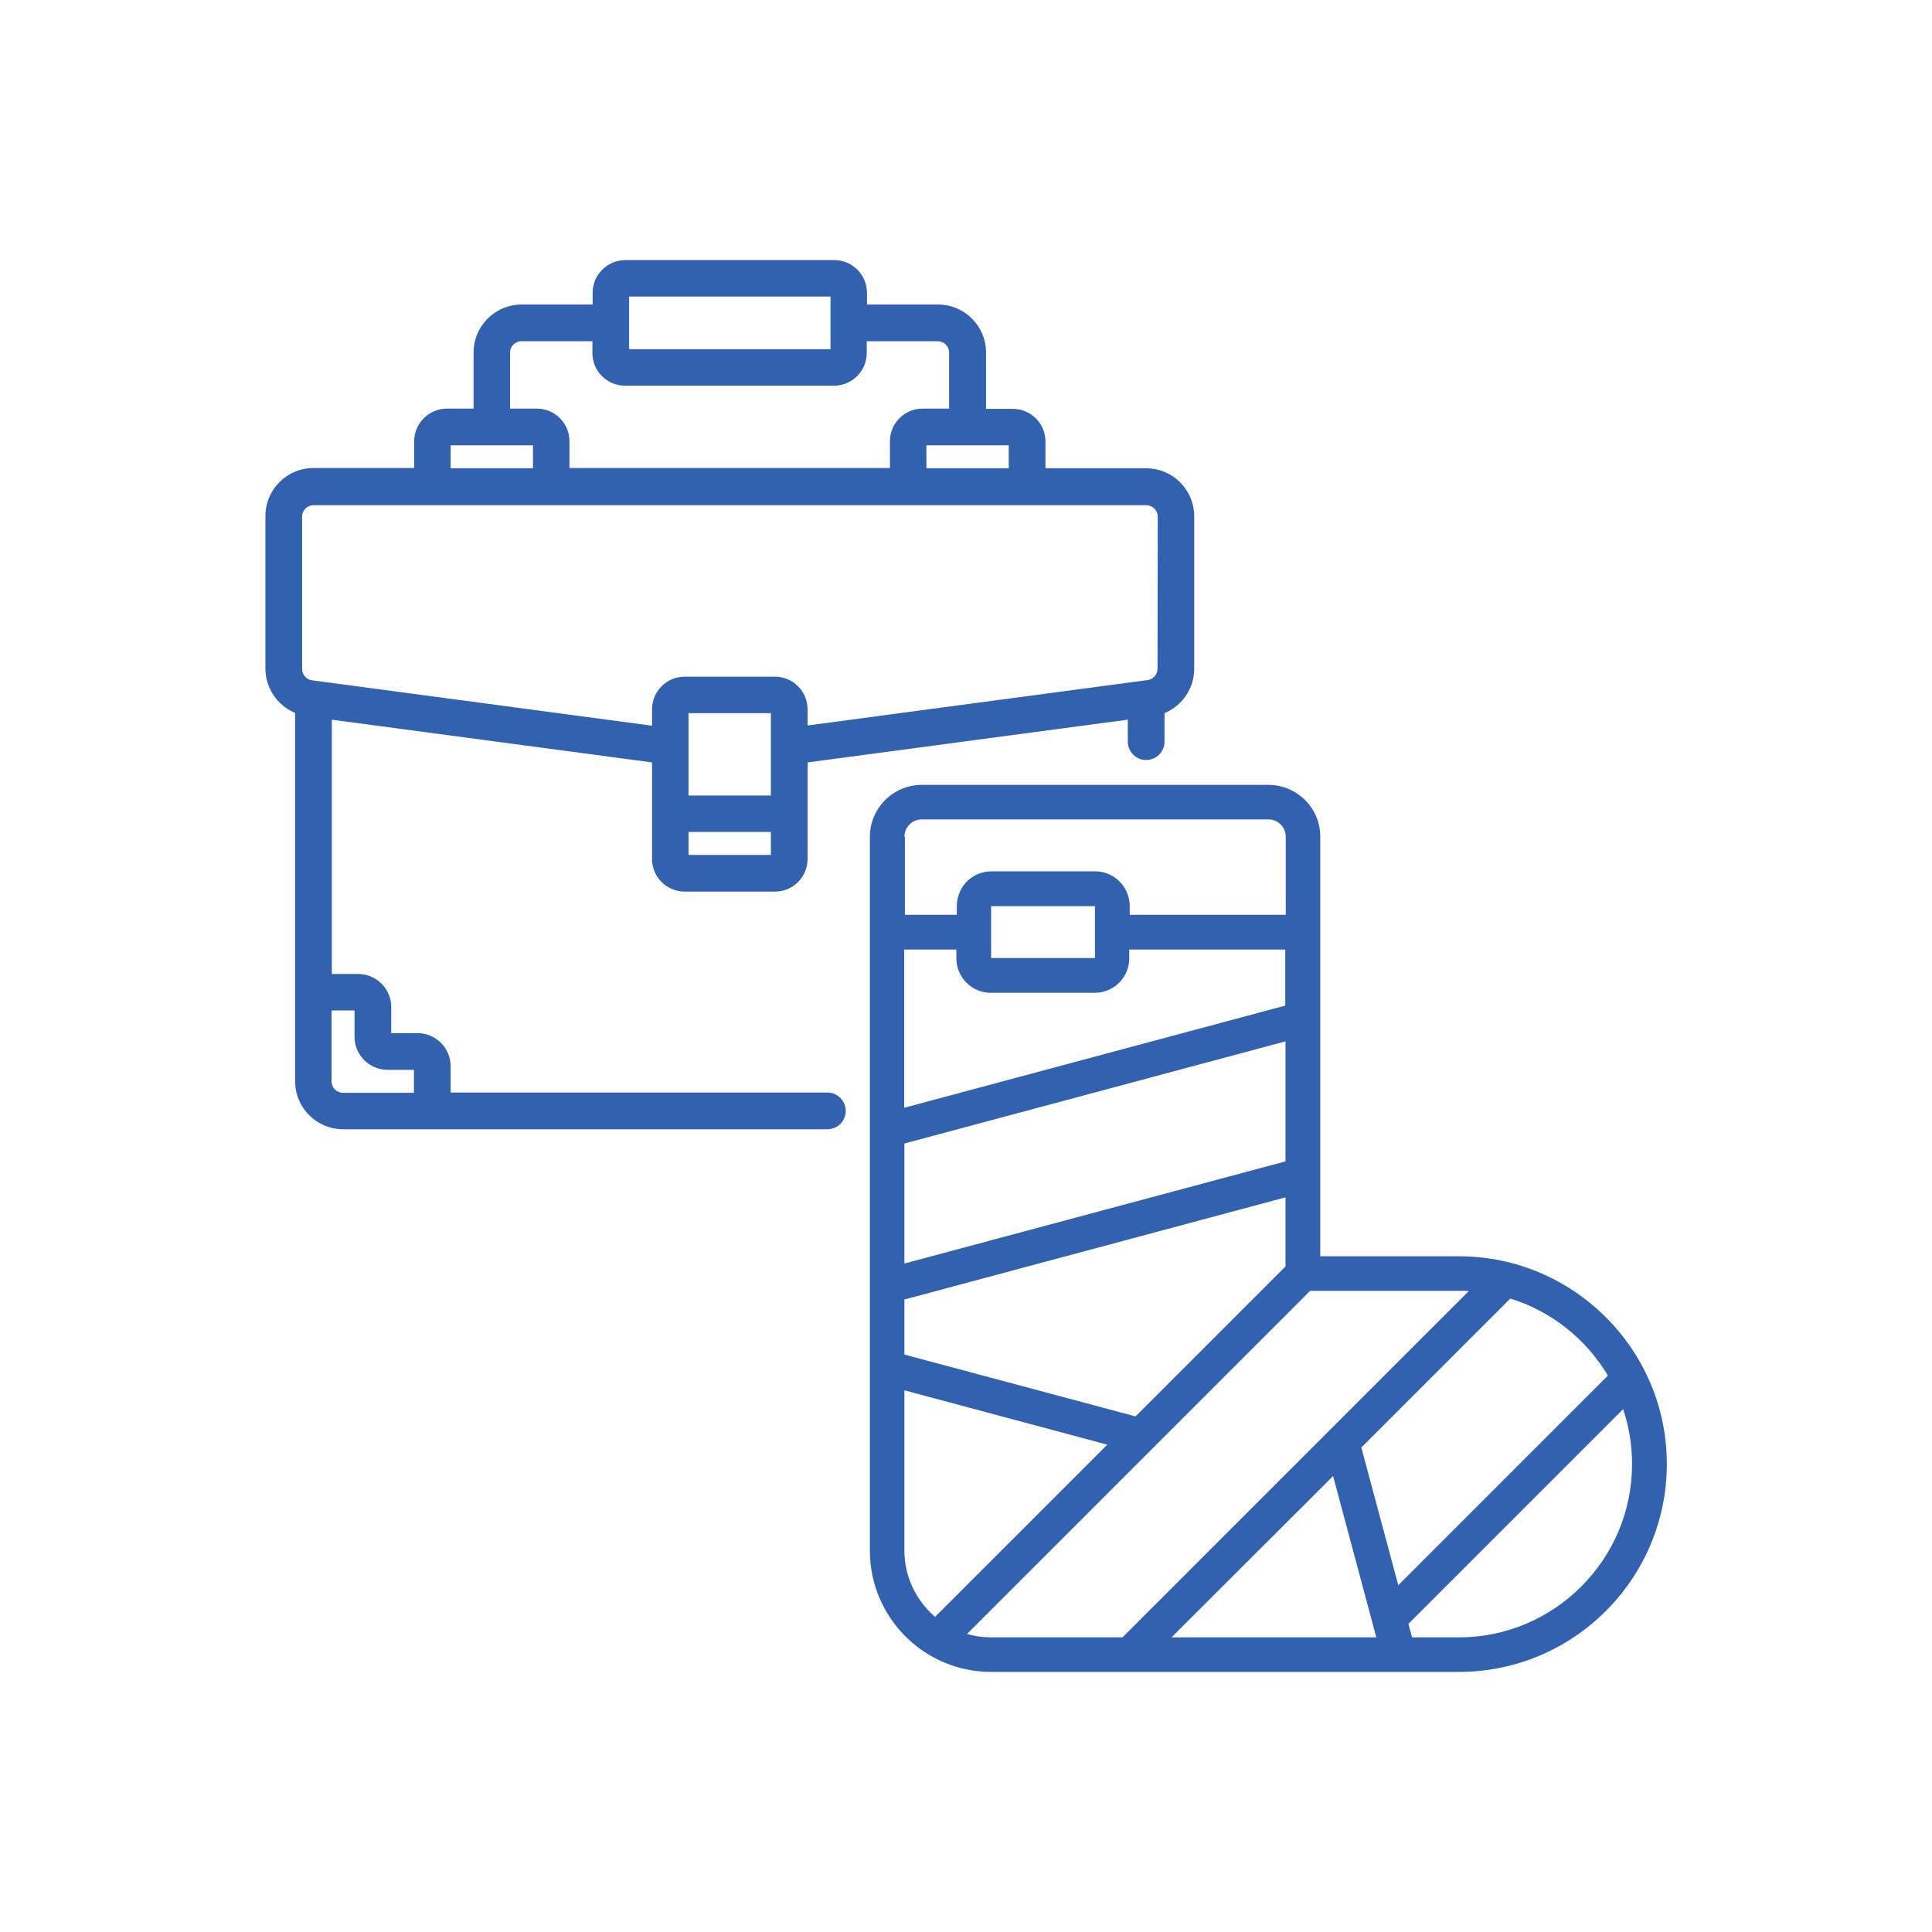
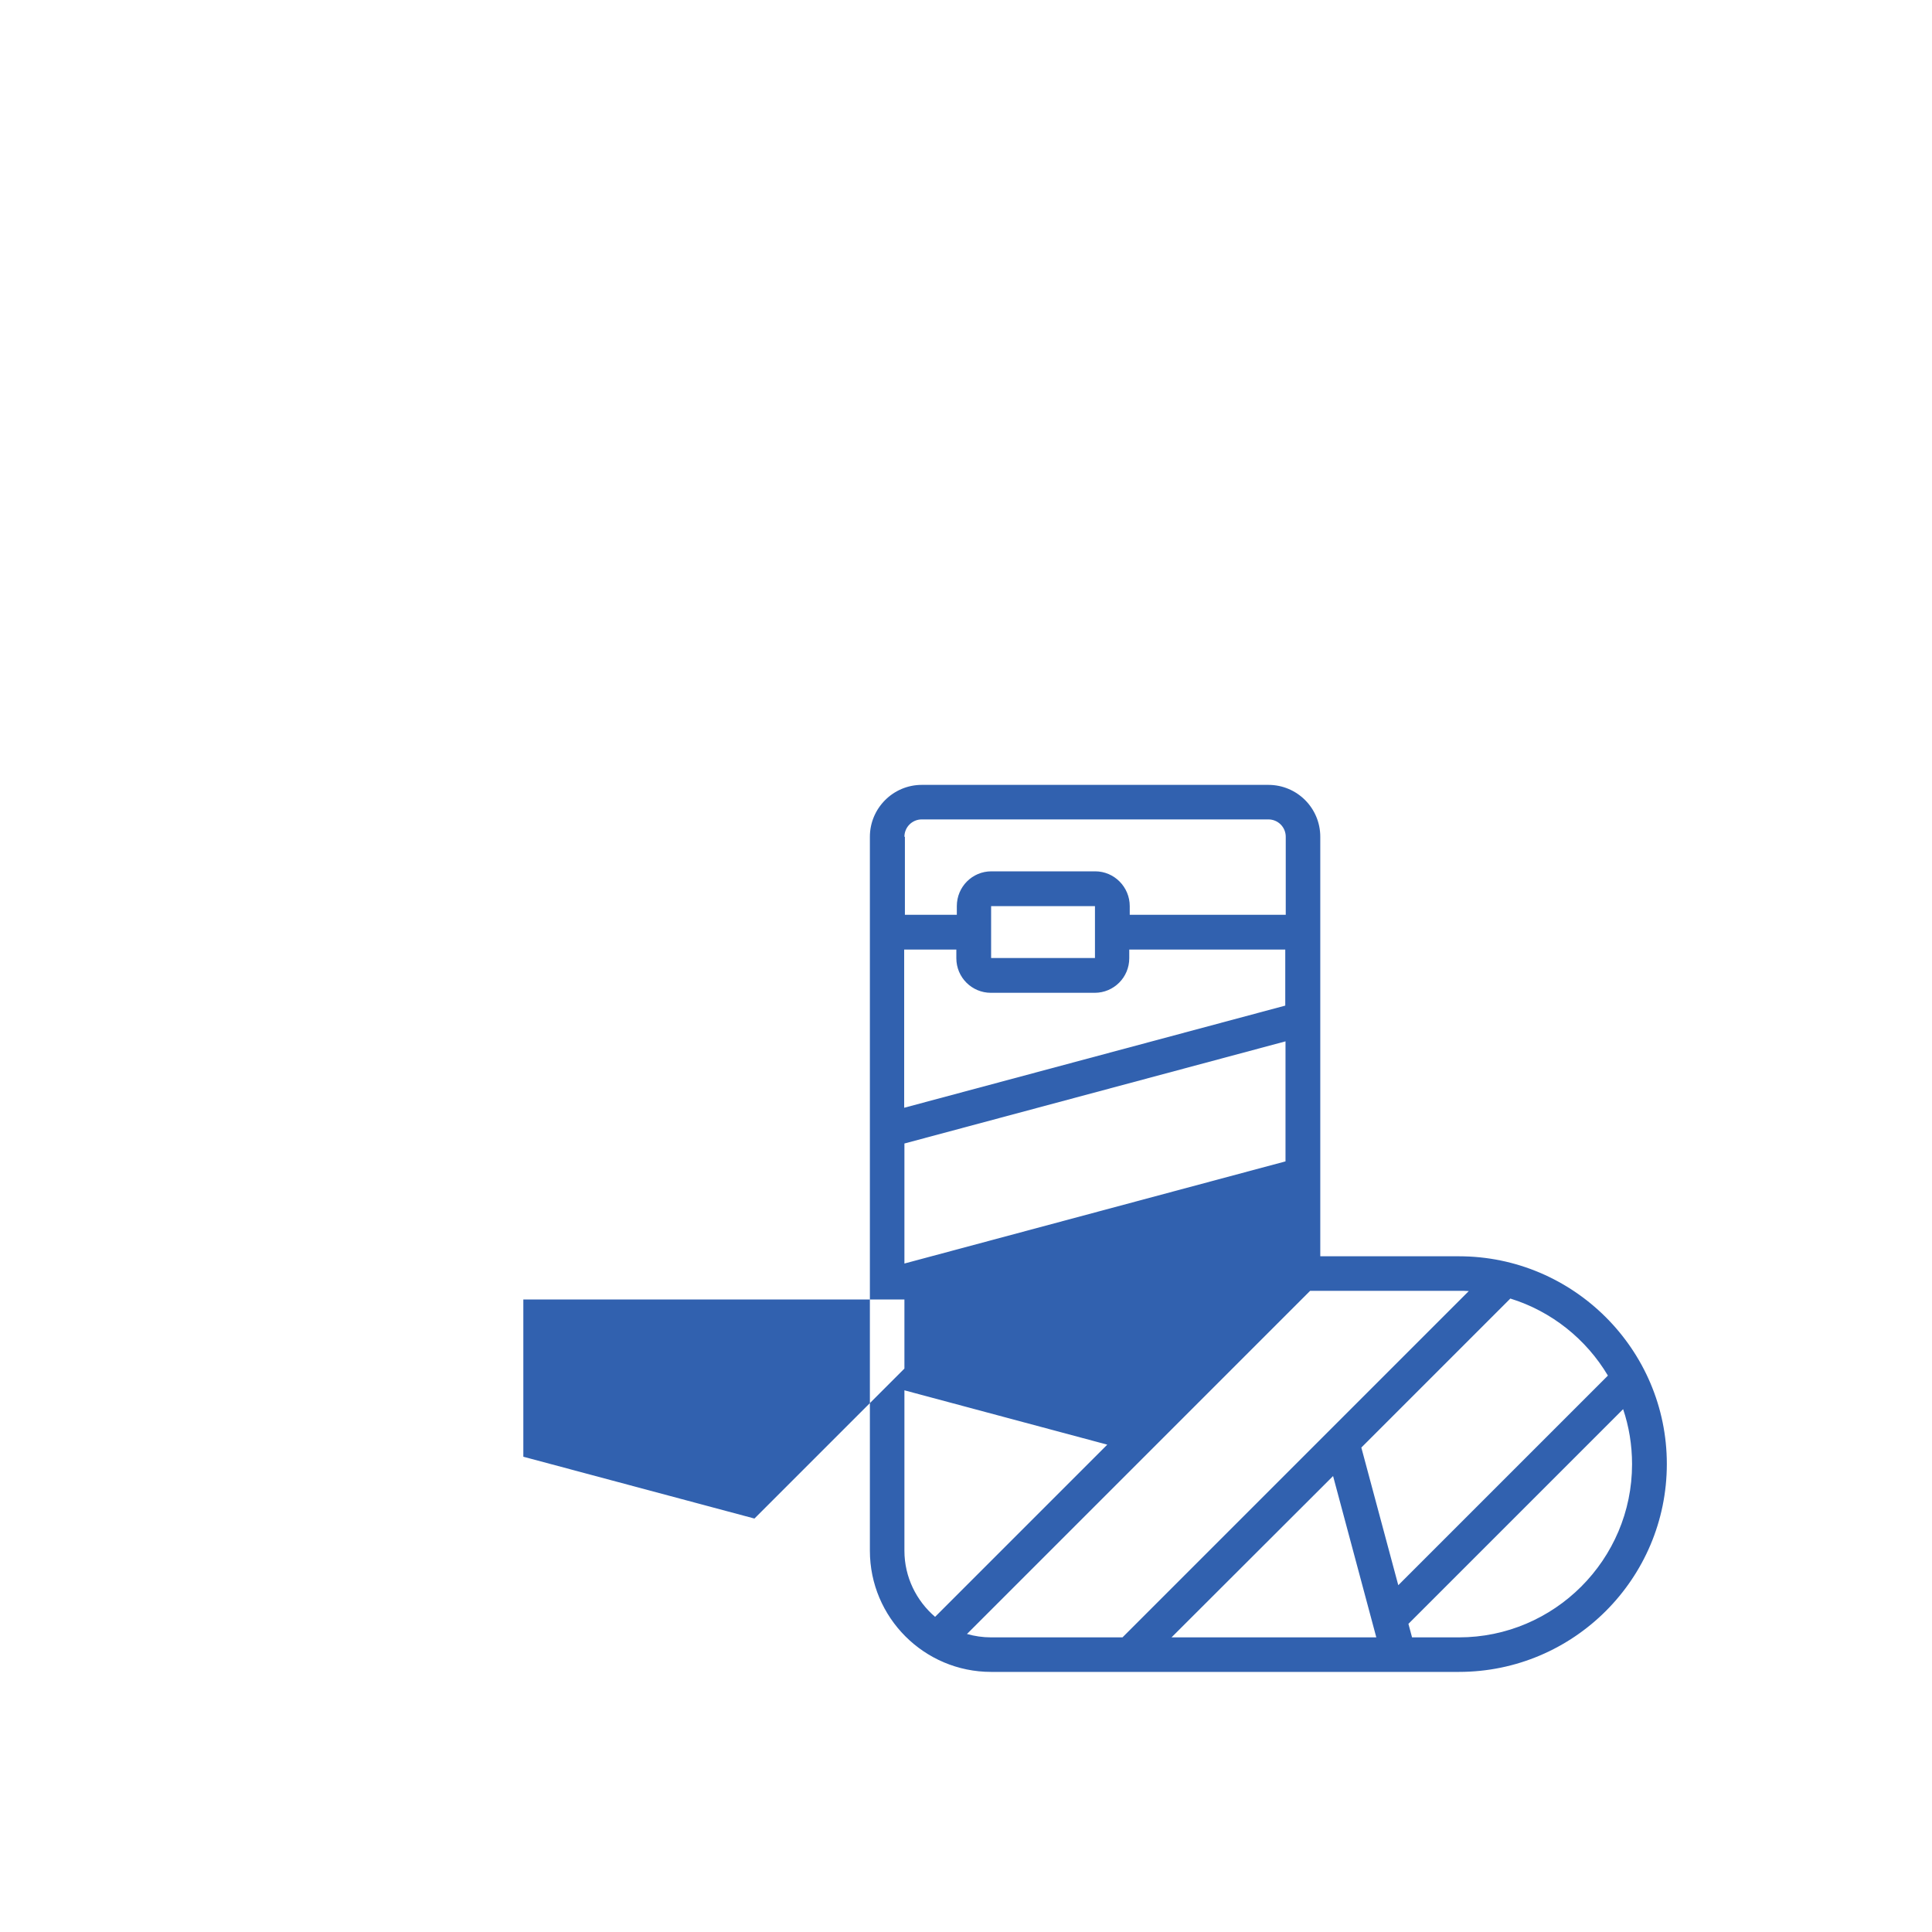
<svg xmlns="http://www.w3.org/2000/svg" version="1.1" x="0px" y="0px" viewBox="0 0 800 800" style="enable-background:new 0 0 800 800;" xml:space="preserve">
  <style type="text/css">
	.st0{fill:#3161AF;}
	.st1{fill-rule:evenodd;clip-rule:evenodd;fill:#3161AF;}
	.st2{opacity:0.5;fill:#3161AF;}
	.st3{opacity:0.5;}
	.st4{fill:none;stroke:#FFFFFF;stroke-width:24;stroke-miterlimit:10;}
	.st5{fill:#204073;}
</style>
  <g id="AUTO">
</g>
  <g id="FAMILIA_E_LAR">
</g>
  <g id="SAÚDE">
</g>
  <g id="VIDA">
</g>
  <g id="LAZER">
</g>
  <g id="ACIDENTES_PESSOAIS">
    <g>
      <g>
        <g>
-           <path class="st0" d="M474.6,193.9h-41.7v-11.1c0-7.5-6.1-13.5-13.5-13.5h-11.1V146c0-11-8.9-19.9-19.9-19.9H359v-4.9      c0-7.4-6.1-13.5-13.5-13.5h-86.6c-7.4,0-13.5,6.1-13.5,13.5v4.9H216c-11,0-19.9,8.9-19.9,19.9v23.2H185      c-7.4,0-13.5,6.1-13.5,13.5v11.1h-41.7c-11,0-19.9,8.9-19.9,19.9v63.1c0,8.1,4.9,15.3,12.3,18.4v152.5c0,11,8.9,19.9,19.9,19.9      h200.5c4.2,0,7.6-3.4,7.6-7.6l0,0c0-4.2-3.4-7.6-7.6-7.6h-156v-10.9c0-7.6-6.2-13.7-13.7-13.7h-10.9V417      c0-7.6-6.2-13.7-13.7-13.7h-10.9V298L270,315.7v40c0,7.5,6.1,13.5,13.5,13.5h37.4c7.5,0,13.5-6.1,13.5-13.5v-40L467,298v9.1      c0,4.2,3.4,7.6,7.6,7.6l0,0c4.2,0,7.6-3.4,7.6-7.6v-11.8c7.4-3.1,12.3-10.3,12.3-18.4v-63.1      C494.5,202.8,485.6,193.9,474.6,193.9z M417.7,184.4v9.5h-34.1v-9.5H417.7z M260.5,122.8h83.4v21.8h-83.4V122.8z M211.2,146      c0-2.6,2.1-4.7,4.7-4.7h29.4v4.9c0,7.5,6.1,13.5,13.5,13.5h86.6c7.4,0,13.5-6.1,13.5-13.5v-4.9h29.4c2.6,0,4.7,2.1,4.7,4.7v23.2      H382c-7.5,0-13.5,6.1-13.5,13.5v11.1H235.8v-11.1c0-7.5-6.1-13.5-13.5-13.5h-11.1V146z M186.6,184.4h34.1v9.5h-34.1V184.4z       M146.8,418.4v10.9c0,7.6,6.2,13.7,13.7,13.7h10.9v9.5h-29.4c-2.6,0-4.7-2.1-4.7-4.7v-29.4H146.8z M319.2,354h-34.1v-9.5h34.1      V354z M319.2,329.4h-34.1v-34.1h34.1V329.4z M479.3,276.9c0,2.4-1.8,4.4-4.1,4.7l-140.8,18.8v-6.7c0-7.5-6.1-13.5-13.5-13.5      h-37.4c-7.5,0-13.5,6.1-13.5,13.5v6.8l-140.8-18.8c-2.3-0.3-4.1-2.3-4.1-4.7v-63.1c0-2.6,2.1-4.7,4.7-4.7h344.8      c2.6,0,4.8,2.1,4.8,4.7L479.3,276.9z" />
-         </g>
+           </g>
      </g>
      <g>
        <g>
-           <path class="st0" d="M604.1,520.2h-57.4V346.5c0-11.9-9.6-21.5-21.5-21.5H381.7c-11.9,0-21.5,9.7-21.5,21.5v295.6      c0,27.7,22.5,50.2,50.2,50.2h193.7c47.5,0,86.1-38.6,86.1-86.1C690.2,558.8,651.5,520.2,604.1,520.2z M374.5,346.5      c0-4,3.2-7.2,7.2-7.2h143.5c4,0,7.2,3.2,7.2,7.2v32.3h-64.6v-3.6c0-7.9-6.4-14.4-14.3-14.4h-43c-7.9,0-14.3,6.4-14.3,14.4v3.6      h-21.5V346.5z M453.4,375.2v21.5h-43v-21.5H453.4z M374.5,393.2H396v3.6c0,7.9,6.4,14.3,14.3,14.3h43c7.9,0,14.3-6.4,14.3-14.3      v-3.6h64.6v23.2l-157.8,42.3V393.2z M374.5,473.5l157.8-42.3v49.7l-157.8,42.3V473.5z M374.5,538.1l157.8-42.3v28.6l-62.1,62.1      l-95.7-25.6V538.1z M374.5,642.1v-66.4l84,22.5l-71.3,71.3C379.5,662.9,374.5,653.1,374.5,642.1z M410.4,678      c-3.5,0-6.8-0.5-10-1.4l142.1-142.1h61.6c1.4,0,2.7,0,4.1,0.1L464.8,678H410.4z M485.1,678l66.9-66.8l17.9,66.8H485.1z       M563.7,599.4l61.7-61.7c17.1,5.3,31.4,16.8,40.4,31.9l-86.8,86.8L563.7,599.4z M604.1,678h-19.4l-1.5-5.6l88.9-88.9      c2.4,7.1,3.7,14.8,3.7,22.8C675.8,645.8,643.6,678,604.1,678z" />
+           <path class="st0" d="M604.1,520.2h-57.4V346.5c0-11.9-9.6-21.5-21.5-21.5H381.7c-11.9,0-21.5,9.7-21.5,21.5v295.6      c0,27.7,22.5,50.2,50.2,50.2h193.7c47.5,0,86.1-38.6,86.1-86.1C690.2,558.8,651.5,520.2,604.1,520.2z M374.5,346.5      c0-4,3.2-7.2,7.2-7.2h143.5c4,0,7.2,3.2,7.2,7.2v32.3h-64.6v-3.6c0-7.9-6.4-14.4-14.3-14.4h-43c-7.9,0-14.3,6.4-14.3,14.4v3.6      h-21.5V346.5z M453.4,375.2v21.5h-43v-21.5H453.4z M374.5,393.2H396v3.6c0,7.9,6.4,14.3,14.3,14.3h43c7.9,0,14.3-6.4,14.3-14.3      v-3.6h64.6v23.2l-157.8,42.3V393.2z M374.5,473.5l157.8-42.3v49.7l-157.8,42.3V473.5z M374.5,538.1v28.6l-62.1,62.1      l-95.7-25.6V538.1z M374.5,642.1v-66.4l84,22.5l-71.3,71.3C379.5,662.9,374.5,653.1,374.5,642.1z M410.4,678      c-3.5,0-6.8-0.5-10-1.4l142.1-142.1h61.6c1.4,0,2.7,0,4.1,0.1L464.8,678H410.4z M485.1,678l66.9-66.8l17.9,66.8H485.1z       M563.7,599.4l61.7-61.7c17.1,5.3,31.4,16.8,40.4,31.9l-86.8,86.8L563.7,599.4z M604.1,678h-19.4l-1.5-5.6l88.9-88.9      c2.4,7.1,3.7,14.8,3.7,22.8C675.8,645.8,643.6,678,604.1,678z" />
        </g>
      </g>
    </g>
  </g>
  <g id="ÁREAS_DE_NEGÓCIO">
</g>
  <g id="NOSSO_PROCESSO">
</g>
  <g id="PARCERIAS">
</g>
  <g id="RECURSOS">
</g>
  <g id="GUIAS">
</g>
</svg>